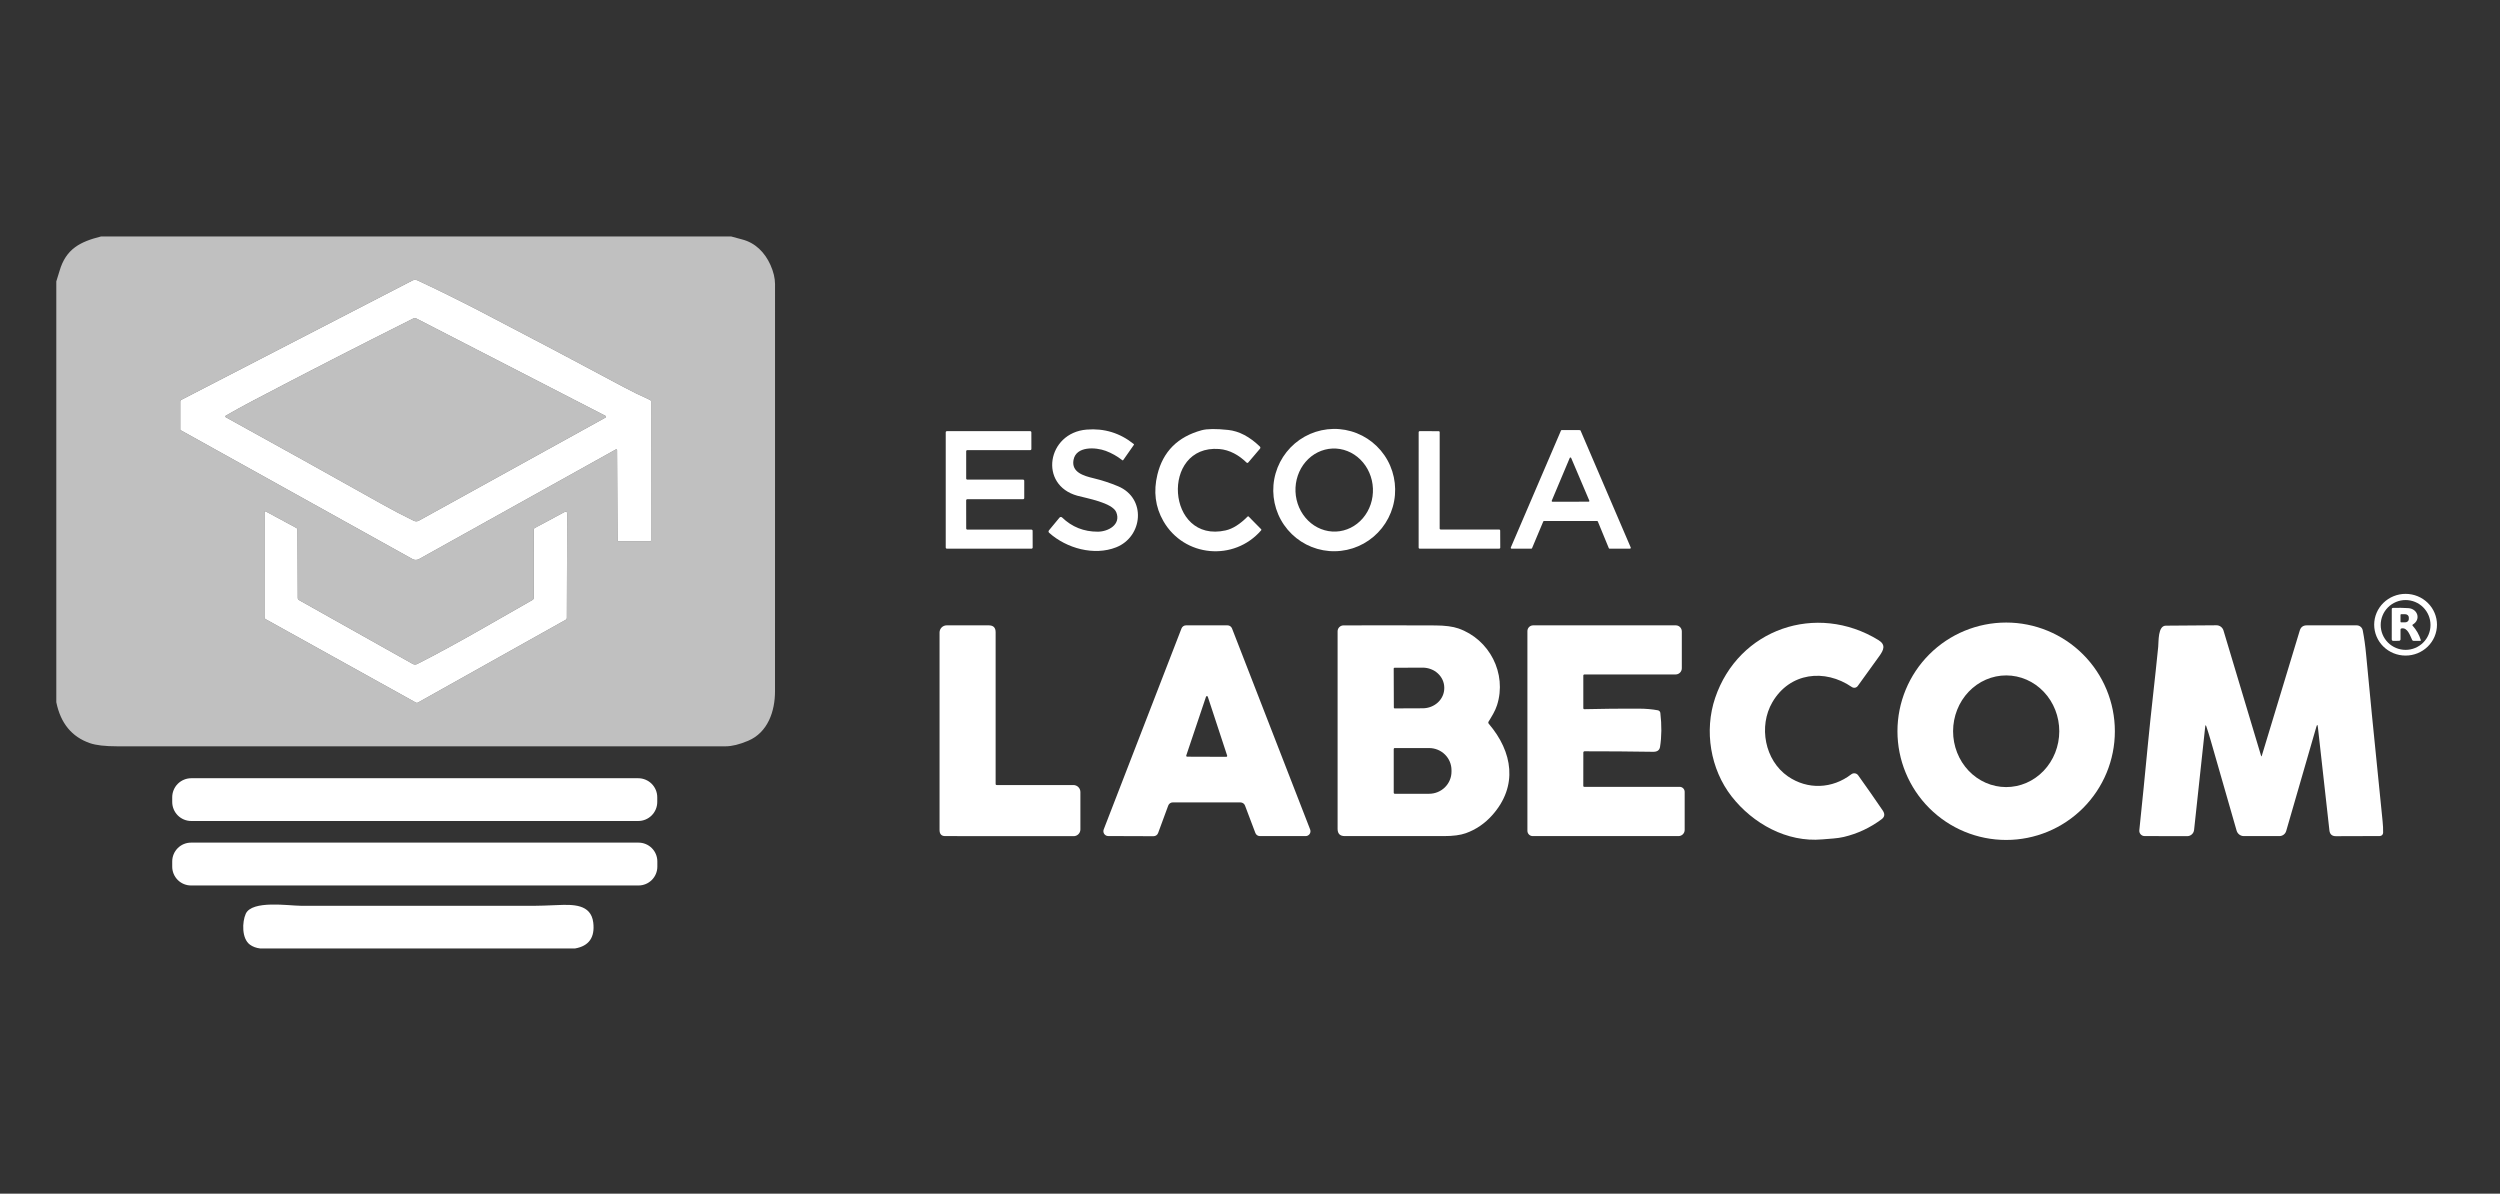
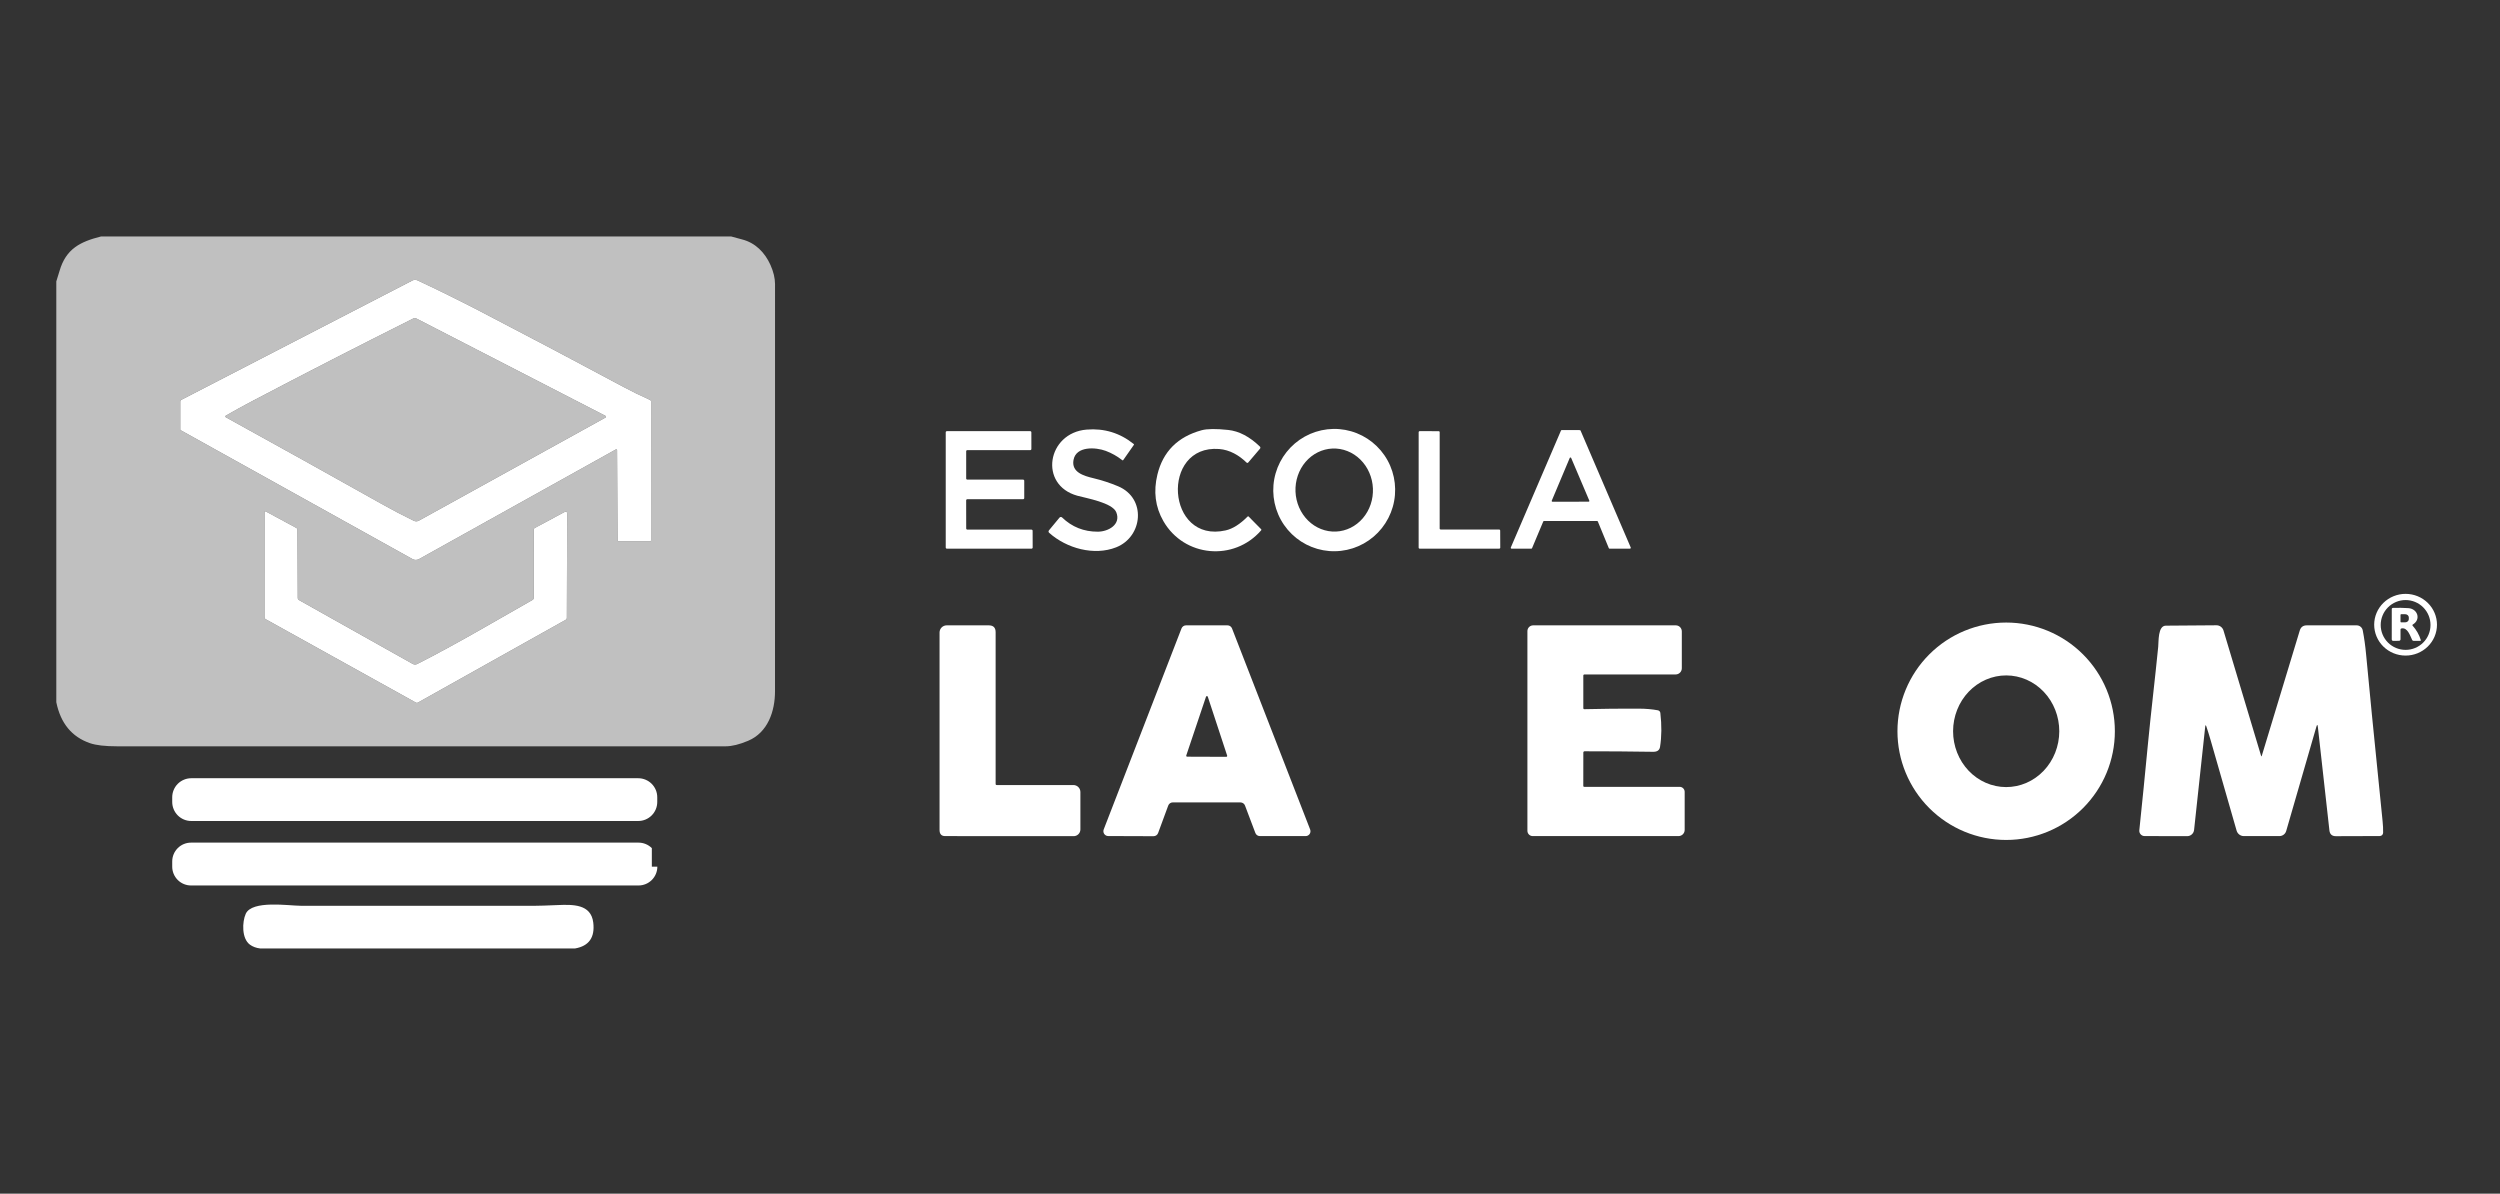
<svg xmlns="http://www.w3.org/2000/svg" width="222" height="106" viewBox="0 0 222 106" fill="none">
  <rect x="0" y="0" width="222" height="106" fill="#333333" stroke="none" />
  <path d="M53.763 37.083L37.192 46.235C37.125 46.272 37.05 46.293 36.973 46.295C36.897 46.297 36.822 46.281 36.753 46.247C35.814 45.794 34.861 45.295 33.893 44.752C29.291 42.168 24.68 39.603 20.058 37.055C20.045 37.048 20.034 37.038 20.026 37.025C20.018 37.012 20.014 36.998 20.014 36.983C20.014 36.968 20.017 36.953 20.025 36.94C20.032 36.926 20.043 36.915 20.056 36.907C20.78 36.49 21.522 36.082 22.28 35.683C27.024 33.187 31.835 30.718 36.715 28.276C36.799 28.234 36.882 28.235 36.965 28.278L53.761 36.925C53.776 36.933 53.788 36.944 53.796 36.958C53.804 36.972 53.809 36.987 53.809 37.004C53.809 37.02 53.805 37.036 53.797 37.05C53.789 37.063 53.777 37.075 53.763 37.083Z" fill="#C0C0C0" />
  <path d="M8.965 21H64.932C65.094 21.053 65.409 21.138 65.876 21.255C67.058 21.55 67.91 22.4 68.416 23.525C68.686 24.129 68.822 24.7 68.823 25.238C68.826 37.287 68.825 49.335 68.821 61.383C68.821 63.154 68.189 65.045 66.43 65.784C65.656 66.11 64.991 66.273 64.433 66.273C46.429 66.273 28.424 66.273 10.419 66.273C9.337 66.273 8.527 66.18 7.99 65.994C6.377 65.438 5.38 64.226 5 62.356V24.989C5.102 24.678 5.199 24.365 5.289 24.052C5.856 22.105 7.11 21.467 8.965 21ZM54.683 39.913C54.695 39.906 54.708 39.903 54.721 39.903C54.735 39.903 54.748 39.907 54.76 39.914C54.772 39.921 54.781 39.931 54.788 39.942C54.795 39.954 54.798 39.967 54.798 39.981L54.84 47.99C54.841 48.013 54.85 48.034 54.866 48.05C54.882 48.065 54.904 48.074 54.926 48.074H57.706C57.777 48.074 57.812 48.04 57.812 47.97L57.816 35.661C57.816 35.629 57.807 35.599 57.789 35.572C57.772 35.545 57.747 35.524 57.718 35.511C56.951 35.174 56.178 34.795 55.399 34.377C51.181 32.115 46.949 29.881 42.702 27.673C40.853 26.713 38.979 25.789 37.08 24.899C37.007 24.866 36.928 24.849 36.848 24.851C36.768 24.852 36.69 24.872 36.619 24.909L16.107 35.503C16.078 35.518 16.053 35.541 16.036 35.57C16.018 35.598 16.009 35.631 16.009 35.665V38.144C16.009 38.155 16.012 38.167 16.018 38.177C16.024 38.187 16.033 38.196 16.043 38.202L36.633 49.648C36.721 49.696 36.82 49.722 36.921 49.721C37.021 49.721 37.12 49.695 37.208 49.646L54.683 39.913ZM47.301 53.266C43.913 55.188 40.525 57.203 37.046 58.964C36.984 58.995 36.916 59.01 36.846 59.009C36.776 59.007 36.708 58.988 36.647 58.954L26.536 53.278C26.507 53.262 26.483 53.239 26.467 53.211C26.45 53.183 26.441 53.151 26.44 53.118L26.414 47.045C26.414 46.972 26.381 46.917 26.316 46.882L23.626 45.43C23.535 45.38 23.49 45.407 23.49 45.509L23.486 54.799C23.486 54.838 23.497 54.876 23.516 54.909C23.536 54.943 23.564 54.97 23.598 54.989L36.943 62.396C36.966 62.409 36.992 62.416 37.019 62.416C37.046 62.416 37.072 62.409 37.096 62.396L50.245 55.033C50.305 54.999 50.335 54.948 50.335 54.879L50.363 45.629C50.364 45.438 50.281 45.387 50.112 45.477L47.475 46.894C47.418 46.924 47.389 46.971 47.389 47.035L47.391 53.112C47.391 53.18 47.361 53.231 47.301 53.266Z" fill="#C0C0C0" />
  <path d="M54.683 39.913L37.208 49.646C37.12 49.695 37.021 49.721 36.92 49.721C36.82 49.722 36.721 49.696 36.633 49.648L16.043 38.202C16.033 38.196 16.024 38.187 16.018 38.177C16.012 38.167 16.009 38.155 16.009 38.144V35.665C16.009 35.631 16.018 35.598 16.035 35.57C16.053 35.541 16.077 35.518 16.107 35.503L36.619 24.909C36.69 24.872 36.768 24.852 36.848 24.851C36.928 24.849 37.007 24.866 37.08 24.899C38.979 25.788 40.853 26.713 42.702 27.673C46.949 29.88 51.181 32.115 55.399 34.377C56.178 34.795 56.951 35.174 57.718 35.511C57.747 35.524 57.772 35.545 57.789 35.572C57.807 35.599 57.816 35.629 57.816 35.661L57.812 47.97C57.812 48.039 57.777 48.074 57.706 48.074H54.926C54.904 48.074 54.882 48.065 54.866 48.05C54.85 48.034 54.841 48.013 54.84 47.99L54.798 39.981C54.798 39.967 54.795 39.954 54.788 39.942C54.781 39.93 54.772 39.921 54.76 39.914C54.748 39.907 54.735 39.903 54.721 39.903C54.708 39.903 54.694 39.906 54.683 39.913ZM37.192 46.235L53.763 37.083C53.777 37.075 53.789 37.063 53.797 37.05C53.805 37.035 53.809 37.02 53.809 37.004C53.809 36.987 53.804 36.972 53.796 36.958C53.788 36.944 53.776 36.933 53.761 36.925L36.964 28.278C36.882 28.235 36.799 28.234 36.715 28.276C31.835 30.718 27.023 33.187 22.279 35.683C21.522 36.082 20.78 36.49 20.056 36.907C20.043 36.915 20.032 36.926 20.025 36.94C20.017 36.953 20.013 36.968 20.014 36.983C20.014 36.998 20.018 37.012 20.026 37.025C20.034 37.038 20.044 37.048 20.058 37.055C24.679 39.602 29.291 42.168 33.893 44.751C34.861 45.295 35.814 45.794 36.753 46.247C36.821 46.281 36.897 46.297 36.973 46.295C37.05 46.293 37.125 46.272 37.192 46.235Z" fill="white" />
  <path d="M47.391 53.112L47.389 47.035C47.389 46.971 47.418 46.924 47.475 46.893L50.111 45.477C50.28 45.387 50.364 45.438 50.363 45.629L50.335 54.879C50.335 54.948 50.305 54.999 50.245 55.033L37.096 62.396C37.072 62.409 37.045 62.416 37.019 62.416C36.992 62.416 36.966 62.409 36.942 62.396L23.598 54.989C23.564 54.97 23.536 54.943 23.516 54.909C23.497 54.876 23.486 54.838 23.486 54.799L23.49 45.509C23.49 45.407 23.535 45.38 23.626 45.429L26.316 46.881C26.381 46.917 26.414 46.972 26.414 47.045L26.44 53.118C26.441 53.151 26.45 53.183 26.466 53.211C26.483 53.239 26.507 53.262 26.535 53.278L36.647 58.954C36.708 58.988 36.776 59.007 36.846 59.009C36.916 59.01 36.984 58.995 37.046 58.964C40.524 57.203 43.913 55.188 47.301 53.266C47.361 53.231 47.391 53.18 47.391 53.112Z" fill="white" />
  <path d="M108.258 39.871C103.031 39.476 103.55 48.291 108.839 47.099C109.465 46.958 110.117 46.546 110.793 45.864C110.82 45.837 110.847 45.837 110.875 45.864L111.992 46.997C112.021 47.027 112.022 47.059 111.994 47.09C109.585 49.877 105.145 49.486 103.302 46.265C102.588 45.014 102.413 43.639 102.778 42.14C103.276 40.094 104.589 38.782 106.715 38.203C107.197 38.073 107.98 38.065 109.062 38.179C110.027 38.282 110.967 38.775 111.88 39.657C111.905 39.681 111.92 39.712 111.921 39.747C111.923 39.781 111.912 39.814 111.89 39.841L110.843 41.071C110.834 41.082 110.823 41.091 110.81 41.097C110.798 41.103 110.784 41.107 110.77 41.107C110.756 41.108 110.742 41.105 110.729 41.1C110.715 41.095 110.704 41.087 110.694 41.077C110.037 40.435 109.204 39.943 108.258 39.871Z" fill="white" />
  <path d="M116.98 48.741C115.601 48.345 114.436 47.416 113.741 46.157C113.047 44.898 112.879 43.412 113.277 42.027C113.473 41.341 113.803 40.701 114.246 40.142C114.689 39.584 115.237 39.118 115.859 38.771C116.481 38.425 117.165 38.205 117.871 38.123C118.577 38.041 119.292 38.1 119.975 38.296C121.355 38.692 122.52 39.621 123.215 40.88C123.909 42.139 124.076 43.625 123.679 45.01C123.482 45.696 123.153 46.336 122.71 46.895C122.267 47.454 121.719 47.919 121.097 48.266C120.475 48.612 119.791 48.833 119.085 48.914C118.378 48.996 117.663 48.937 116.98 48.741ZM118.632 47.203C119.084 47.184 119.527 47.07 119.936 46.867C120.345 46.664 120.713 46.377 121.018 46.021C121.322 45.666 121.559 45.249 121.713 44.794C121.867 44.34 121.935 43.857 121.915 43.373C121.895 42.888 121.786 42.413 121.594 41.973C121.403 41.533 121.133 41.137 120.799 40.808C120.466 40.479 120.075 40.223 119.65 40.056C119.226 39.888 118.775 39.811 118.323 39.83C117.872 39.849 117.429 39.963 117.02 40.166C116.61 40.369 116.243 40.656 115.938 41.012C115.633 41.367 115.397 41.784 115.243 42.239C115.089 42.693 115.02 43.176 115.04 43.661C115.061 44.145 115.17 44.62 115.361 45.06C115.553 45.5 115.823 45.896 116.157 46.225C116.49 46.554 116.88 46.81 117.305 46.977C117.73 47.145 118.181 47.222 118.632 47.203Z" fill="white" />
  <path d="M95.678 44.023C92.209 43.072 92.981 38.437 96.491 38.148C98.056 38.019 99.451 38.446 100.676 39.43C100.702 39.451 100.706 39.476 100.688 39.504L99.742 40.856C99.72 40.888 99.693 40.892 99.662 40.868C99.209 40.512 98.719 40.235 98.191 40.038C97.309 39.709 95.552 39.593 95.327 40.846C95.129 41.935 96.224 42.256 97.1 42.465C97.847 42.645 98.575 42.883 99.284 43.179C101.826 44.245 101.493 47.663 99.114 48.602C97.154 49.376 94.712 48.692 93.177 47.324C93.092 47.248 93.086 47.167 93.159 47.081L94.084 45.964C94.098 45.947 94.115 45.933 94.134 45.923C94.153 45.914 94.174 45.908 94.195 45.907C94.217 45.905 94.238 45.908 94.258 45.916C94.278 45.923 94.296 45.935 94.311 45.95C95.19 46.797 96.249 47.218 97.489 47.214C98.424 47.21 99.563 46.572 99.126 45.491C98.785 44.641 96.493 44.246 95.678 44.023Z" fill="white" />
  <path d="M137.04 46.311L136.047 48.676C136.041 48.69 136.031 48.702 136.019 48.71C136.006 48.718 135.992 48.722 135.977 48.722H134.228C134.215 48.722 134.203 48.719 134.192 48.713C134.182 48.707 134.172 48.699 134.166 48.688C134.159 48.678 134.155 48.666 134.154 48.654C134.153 48.642 134.155 48.63 134.16 48.618L138.615 38.233C138.621 38.22 138.631 38.209 138.643 38.201C138.655 38.194 138.669 38.189 138.683 38.19L140.287 38.193C140.301 38.193 140.315 38.197 140.327 38.205C140.339 38.213 140.349 38.224 140.355 38.237L144.808 48.616C144.813 48.627 144.815 48.64 144.814 48.652C144.813 48.664 144.809 48.676 144.802 48.687C144.796 48.697 144.786 48.705 144.776 48.711C144.765 48.717 144.753 48.72 144.74 48.72L142.929 48.722C142.915 48.722 142.901 48.717 142.888 48.709C142.876 48.701 142.867 48.69 142.862 48.676L141.89 46.313C141.885 46.299 141.875 46.288 141.863 46.279C141.851 46.271 141.837 46.267 141.822 46.267L137.11 46.265C137.095 46.264 137.08 46.269 137.068 46.277C137.055 46.285 137.045 46.297 137.04 46.311ZM137.796 44.46C137.791 44.47 137.79 44.481 137.791 44.492C137.792 44.503 137.796 44.514 137.802 44.523C137.808 44.532 137.816 44.54 137.826 44.545C137.836 44.551 137.846 44.553 137.858 44.554L141.069 44.55C141.08 44.55 141.091 44.547 141.101 44.541C141.111 44.536 141.119 44.528 141.126 44.519C141.132 44.509 141.135 44.498 141.136 44.487C141.137 44.476 141.135 44.464 141.13 44.454L139.519 40.666C139.514 40.654 139.505 40.643 139.494 40.636C139.483 40.628 139.47 40.624 139.456 40.624C139.443 40.624 139.429 40.628 139.418 40.636C139.407 40.643 139.398 40.654 139.393 40.666L137.796 44.46Z" fill="white" />
  <path d="M85.795 44.432L85.799 46.929C85.799 46.942 85.802 46.956 85.807 46.968C85.812 46.98 85.82 46.991 85.829 47.001C85.839 47.01 85.85 47.018 85.862 47.023C85.874 47.028 85.888 47.031 85.901 47.031H91.595C91.622 47.031 91.648 47.041 91.667 47.06C91.686 47.08 91.697 47.105 91.697 47.132L91.701 48.62C91.701 48.647 91.69 48.673 91.671 48.692C91.652 48.711 91.626 48.722 91.599 48.722H84.082C84.055 48.722 84.029 48.711 84.01 48.692C83.991 48.673 83.981 48.647 83.981 48.62V38.389C83.981 38.362 83.991 38.336 84.01 38.317C84.029 38.298 84.055 38.287 84.082 38.287H91.483C91.51 38.287 91.536 38.298 91.555 38.317C91.574 38.336 91.585 38.362 91.585 38.389L91.587 39.869C91.587 39.896 91.576 39.922 91.557 39.941C91.538 39.96 91.512 39.971 91.485 39.971H85.899C85.872 39.971 85.846 39.981 85.827 40C85.808 40.019 85.797 40.045 85.797 40.072V42.489C85.797 42.516 85.808 42.542 85.827 42.561C85.846 42.58 85.872 42.591 85.899 42.591H90.851C90.878 42.591 90.904 42.602 90.923 42.621C90.942 42.64 90.953 42.666 90.953 42.693V44.228C90.953 44.255 90.942 44.281 90.923 44.3C90.904 44.319 90.878 44.33 90.851 44.33H85.897C85.87 44.33 85.844 44.341 85.825 44.36C85.806 44.379 85.795 44.405 85.795 44.432Z" fill="white" />
  <path d="M127.927 47.021H133.131C133.154 47.021 133.175 47.03 133.191 47.046C133.207 47.062 133.217 47.084 133.217 47.106L133.223 48.636C133.223 48.659 133.213 48.681 133.197 48.697C133.181 48.713 133.159 48.722 133.137 48.722H126.061C126.038 48.722 126.016 48.713 126 48.697C125.984 48.681 125.975 48.659 125.975 48.636L125.977 38.371C125.977 38.348 125.986 38.326 126.002 38.31C126.018 38.294 126.04 38.285 126.063 38.285L127.758 38.289C127.781 38.289 127.802 38.298 127.818 38.314C127.835 38.33 127.844 38.352 127.844 38.375L127.842 46.935C127.842 46.958 127.851 46.98 127.867 46.996C127.883 47.012 127.905 47.021 127.927 47.021Z" fill="white" />
  <path d="M216.404 55.48C216.403 55.84 216.33 56.196 216.19 56.528C216.049 56.861 215.843 57.162 215.584 57.416C215.324 57.67 215.017 57.872 214.678 58.009C214.339 58.146 213.977 58.216 213.611 58.215C213.244 58.215 212.882 58.143 212.544 58.005C212.206 57.867 211.899 57.664 211.64 57.41C211.382 57.154 211.177 56.852 211.038 56.519C210.898 56.187 210.827 55.83 210.827 55.47C210.828 55.111 210.901 54.754 211.041 54.422C211.182 54.09 211.388 53.788 211.647 53.534C211.907 53.28 212.214 53.079 212.553 52.942C212.891 52.804 213.254 52.734 213.62 52.735C213.986 52.736 214.349 52.807 214.687 52.945C215.025 53.084 215.332 53.286 215.59 53.541C215.849 53.796 216.054 54.098 216.193 54.431C216.333 54.764 216.404 55.12 216.404 55.48ZM215.829 55.497C215.829 54.91 215.596 54.348 215.181 53.933C214.767 53.518 214.204 53.285 213.617 53.285C213.031 53.285 212.468 53.518 212.053 53.933C211.639 54.348 211.406 54.91 211.406 55.497C211.406 56.084 211.639 56.646 212.053 57.061C212.468 57.476 213.031 57.709 213.617 57.709C214.204 57.709 214.767 57.476 215.181 57.061C215.596 56.646 215.829 56.084 215.829 55.497Z" fill="white" />
  <path d="M213.165 55.908L213.167 56.752C213.167 56.853 213.116 56.904 213.015 56.905L212.532 56.909C212.435 56.91 212.387 56.862 212.387 56.764L212.389 54.085C212.389 54.058 212.4 54.032 212.419 54.012C212.438 53.993 212.463 53.982 212.491 53.981C212.955 53.965 213.413 53.973 213.865 54.003C214.696 54.059 214.996 55.017 214.264 55.453C214.21 55.485 214.205 55.524 214.248 55.571C214.58 55.938 214.82 56.361 214.968 56.839C214.97 56.847 214.97 56.856 214.969 56.864C214.967 56.872 214.964 56.88 214.959 56.886C214.954 56.893 214.948 56.898 214.941 56.902C214.934 56.905 214.926 56.907 214.918 56.907H214.321C214.297 56.908 214.272 56.901 214.25 56.888C214.229 56.874 214.211 56.855 214.2 56.831C214.018 56.46 213.799 55.699 213.252 55.804C213.194 55.815 213.165 55.849 213.165 55.908ZM213.165 54.6V55.206C213.165 55.214 213.166 55.221 213.169 55.228C213.172 55.235 213.176 55.242 213.182 55.247C213.187 55.252 213.193 55.257 213.2 55.259C213.207 55.262 213.215 55.264 213.223 55.264H213.578C213.62 55.264 213.662 55.257 213.702 55.242C213.741 55.228 213.777 55.207 213.807 55.181C213.838 55.154 213.862 55.123 213.878 55.089C213.894 55.055 213.903 55.018 213.903 54.981V54.825C213.903 54.788 213.894 54.751 213.878 54.717C213.862 54.682 213.838 54.651 213.807 54.625C213.777 54.599 213.741 54.578 213.702 54.563C213.662 54.549 213.62 54.542 213.578 54.542H213.223C213.207 54.542 213.192 54.548 213.182 54.559C213.171 54.57 213.165 54.584 213.165 54.6Z" fill="white" />
-   <path d="M157.391 62.35C156.14 64.486 156.709 67.525 158.771 68.944C160.516 70.144 162.708 70.056 164.397 68.756C164.443 68.721 164.495 68.696 164.55 68.681C164.606 68.667 164.664 68.664 164.72 68.673C164.777 68.681 164.832 68.701 164.881 68.731C164.93 68.761 164.972 68.801 165.006 68.848C165.753 69.891 166.479 70.932 167.184 71.969C167.396 72.28 167.366 72.538 167.092 72.743C166.076 73.503 164.956 74.029 163.733 74.32C163.159 74.458 162.499 74.476 161.813 74.538C158.683 74.819 155.658 73.142 153.769 70.725C151.878 68.301 151.32 64.887 152.305 61.975C154.381 55.84 161.3 53.469 166.805 56.839C167.479 57.252 167.277 57.715 166.884 58.259C166.251 59.134 165.613 60.019 164.97 60.914C164.912 60.996 164.824 61.051 164.726 61.069C164.627 61.086 164.526 61.064 164.443 61.008C162.032 59.356 158.931 59.719 157.391 62.35Z" fill="white" />
  <path d="M187.8 64.935C187.8 67.495 186.783 69.95 184.972 71.76C183.162 73.571 180.707 74.588 178.147 74.588C175.587 74.588 173.131 73.571 171.321 71.76C169.511 69.95 168.494 67.495 168.494 64.935C168.494 62.375 169.511 59.919 171.321 58.109C173.131 56.299 175.587 55.282 178.147 55.282C180.707 55.282 183.162 56.299 184.972 58.109C186.783 59.919 187.8 62.375 187.8 64.935ZM178.14 69.893C178.759 69.894 179.373 69.767 179.945 69.519C180.518 69.27 181.038 68.906 181.477 68.446C181.915 67.987 182.263 67.441 182.501 66.84C182.739 66.239 182.862 65.594 182.864 64.943C182.865 64.292 182.744 63.647 182.508 63.045C182.272 62.443 181.926 61.896 181.489 61.435C181.052 60.973 180.533 60.607 179.961 60.357C179.389 60.107 178.777 59.978 178.157 59.977C177.538 59.975 176.925 60.103 176.353 60.351C175.78 60.599 175.26 60.963 174.821 61.423C174.382 61.883 174.034 62.429 173.796 63.03C173.558 63.631 173.435 64.275 173.434 64.927C173.433 65.578 173.554 66.222 173.79 66.825C174.025 67.426 174.372 67.974 174.809 68.435C175.246 68.896 175.765 69.262 176.337 69.512C176.908 69.762 177.521 69.892 178.14 69.893Z" fill="white" />
  <path d="M88.512 69.711H95.319C95.4 69.711 95.481 69.727 95.556 69.759C95.631 69.79 95.7 69.836 95.757 69.894C95.815 69.951 95.861 70.02 95.892 70.095C95.923 70.171 95.939 70.252 95.939 70.334V73.656C95.939 73.814 95.876 73.965 95.764 74.076C95.653 74.188 95.501 74.251 95.343 74.251L83.929 74.245C83.598 74.245 83.432 74.063 83.432 73.7V56.165C83.432 55.997 83.499 55.836 83.617 55.717C83.736 55.598 83.897 55.531 84.064 55.531H87.804C88.209 55.531 88.412 55.733 88.412 56.137V69.61C88.412 69.677 88.445 69.711 88.512 69.711Z" fill="white" />
  <path d="M110.155 71.255L104.142 71.253C104.054 71.253 103.968 71.28 103.896 71.33C103.824 71.38 103.769 71.452 103.739 71.534L102.84 73.973C102.81 74.056 102.755 74.127 102.683 74.177C102.611 74.228 102.525 74.255 102.437 74.255L98.408 74.241C98.338 74.24 98.27 74.223 98.208 74.191C98.147 74.158 98.094 74.111 98.055 74.054C98.015 73.996 97.991 73.93 97.983 73.861C97.975 73.791 97.984 73.721 98.009 73.656L104.918 55.804C104.949 55.724 105.004 55.655 105.075 55.606C105.146 55.557 105.231 55.531 105.317 55.531H109.004C109.091 55.531 109.175 55.557 109.246 55.606C109.317 55.655 109.372 55.724 109.403 55.804L116.342 73.66C116.367 73.725 116.376 73.795 116.368 73.865C116.36 73.934 116.336 74 116.297 74.058C116.257 74.115 116.205 74.162 116.143 74.195C116.081 74.227 116.013 74.245 115.943 74.245H111.878C111.791 74.245 111.706 74.219 111.634 74.169C111.562 74.12 111.506 74.049 111.476 73.967L110.556 71.532C110.525 71.451 110.471 71.381 110.399 71.331C110.327 71.282 110.242 71.255 110.155 71.255ZM105.341 67.083C105.336 67.095 105.335 67.109 105.337 67.122C105.339 67.136 105.344 67.148 105.352 67.159C105.359 67.17 105.37 67.179 105.382 67.185C105.394 67.191 105.407 67.195 105.421 67.194L108.891 67.206C108.904 67.206 108.917 67.203 108.929 67.197C108.941 67.191 108.951 67.183 108.959 67.172C108.966 67.161 108.972 67.149 108.974 67.136C108.976 67.123 108.975 67.109 108.971 67.097L107.253 61.871C107.248 61.854 107.238 61.839 107.224 61.829C107.209 61.818 107.192 61.812 107.174 61.812C107.157 61.812 107.139 61.817 107.125 61.828C107.11 61.838 107.099 61.852 107.094 61.869L105.341 67.083Z" fill="white" />
-   <path d="M132.2 64.267C134.338 66.768 134.812 69.805 132.515 72.384C131.851 73.13 131.067 73.665 130.161 73.989C129.683 74.161 129.032 74.246 128.211 74.245C125.259 74.243 122.328 74.243 119.417 74.245C118.992 74.246 118.779 74.033 118.779 73.606V56.058C118.779 55.919 118.834 55.787 118.932 55.689C119.03 55.591 119.163 55.536 119.302 55.535C121.998 55.526 124.718 55.527 127.463 55.539C128.324 55.543 129.006 55.632 129.507 55.806C132.263 56.768 133.835 59.801 132.937 62.619C132.778 63.122 132.477 63.606 132.184 64.081C132.166 64.109 132.159 64.143 132.161 64.176C132.164 64.209 132.178 64.241 132.2 64.267ZM123.761 59.364L123.773 62.839C123.773 62.856 123.78 62.874 123.793 62.886C123.806 62.899 123.823 62.906 123.841 62.906L126.34 62.896C126.848 62.895 127.335 62.705 127.693 62.37C128.052 62.034 128.252 61.58 128.251 61.107V61.063C128.25 60.829 128.2 60.598 128.103 60.382C128.006 60.166 127.864 59.969 127.685 59.804C127.507 59.639 127.295 59.509 127.062 59.42C126.829 59.331 126.58 59.286 126.328 59.286L123.829 59.297C123.811 59.297 123.794 59.304 123.781 59.316C123.768 59.329 123.761 59.346 123.761 59.364ZM123.763 66.51V70.403C123.763 70.426 123.772 70.447 123.788 70.463C123.803 70.478 123.825 70.487 123.847 70.487H126.902C127.43 70.487 127.937 70.28 128.31 69.912C128.683 69.544 128.893 69.045 128.893 68.525V68.389C128.893 67.868 128.683 67.369 128.31 67.001C127.937 66.633 127.43 66.427 126.902 66.427H123.847C123.825 66.427 123.803 66.435 123.788 66.451C123.772 66.467 123.763 66.488 123.763 66.51Z" fill="white" />
  <path d="M140.688 69.871H149.152C149.271 69.871 149.384 69.918 149.468 70.002C149.552 70.085 149.599 70.199 149.599 70.318V73.698C149.599 73.843 149.541 73.982 149.438 74.085C149.335 74.187 149.196 74.245 149.05 74.245H136.105C135.98 74.245 135.86 74.195 135.772 74.107C135.683 74.019 135.634 73.899 135.634 73.774V56.04C135.634 55.905 135.688 55.775 135.783 55.68C135.879 55.585 136.009 55.531 136.144 55.531H148.811C148.953 55.531 149.089 55.587 149.189 55.688C149.289 55.788 149.345 55.924 149.345 56.066V59.342C149.345 59.488 149.288 59.627 149.185 59.73C149.082 59.833 148.942 59.891 148.797 59.891H140.71C140.635 59.891 140.598 59.927 140.598 60.001V62.877C140.598 62.944 140.631 62.977 140.698 62.976C142.328 62.936 143.946 62.92 145.552 62.928C146.157 62.931 146.712 62.98 147.217 63.074C147.275 63.084 147.327 63.113 147.367 63.155C147.407 63.197 147.432 63.252 147.439 63.309C147.566 64.414 147.557 65.419 147.411 66.325C147.363 66.62 147.16 66.765 146.803 66.76C144.771 66.728 142.74 66.712 140.71 66.714C140.695 66.714 140.681 66.716 140.668 66.722C140.654 66.727 140.642 66.735 140.632 66.745C140.622 66.755 140.614 66.767 140.608 66.78C140.603 66.793 140.6 66.807 140.6 66.821L140.596 69.779C140.596 69.84 140.627 69.871 140.688 69.871Z" fill="white" />
  <path d="M195.823 64.524L194.834 73.702C194.818 73.853 194.746 73.993 194.633 74.094C194.52 74.195 194.374 74.251 194.222 74.251L190.436 74.243C190.371 74.243 190.306 74.229 190.247 74.202C190.187 74.176 190.133 74.137 190.09 74.088C190.046 74.04 190.013 73.982 189.992 73.92C189.972 73.857 189.965 73.791 189.972 73.726C190.238 71.177 190.491 68.64 190.732 66.113C191.003 63.287 191.362 60.332 191.649 57.436C191.697 56.965 191.611 55.565 192.325 55.559C193.841 55.543 195.34 55.532 196.822 55.525C196.962 55.524 197.098 55.569 197.21 55.652C197.322 55.735 197.404 55.852 197.445 55.986L200.783 67.113C200.805 67.183 200.826 67.184 200.847 67.115L204.218 55.994C204.311 55.685 204.519 55.531 204.842 55.531H209.274C209.401 55.531 209.523 55.575 209.621 55.655C209.719 55.736 209.786 55.848 209.81 55.972C209.942 56.649 210.041 57.359 210.109 58.104C210.274 59.898 210.446 61.69 210.626 63.481C210.938 66.624 211.254 69.766 211.573 72.908C211.612 73.286 211.628 73.633 211.621 73.949C211.619 74.027 211.587 74.101 211.531 74.156C211.475 74.21 211.4 74.241 211.322 74.241L207.423 74.253C207.081 74.253 206.891 74.082 206.852 73.742L205.827 64.558C205.801 64.325 205.755 64.321 205.69 64.546L203.015 73.792C202.977 73.922 202.898 74.037 202.789 74.119C202.68 74.2 202.547 74.245 202.411 74.245H199.254C199.109 74.245 198.968 74.198 198.852 74.111C198.736 74.023 198.652 73.901 198.611 73.762C197.822 71.02 197.052 68.343 196.304 65.728C196.18 65.3 196.054 64.895 195.925 64.512C195.873 64.362 195.839 64.366 195.823 64.524Z" fill="white" />
  <path d="M58.364 71.213C58.364 71.435 58.321 71.655 58.236 71.86C58.151 72.065 58.026 72.252 57.869 72.409C57.712 72.566 57.526 72.691 57.32 72.776C57.115 72.861 56.895 72.904 56.673 72.904H16.984C16.762 72.904 16.542 72.861 16.337 72.776C16.132 72.691 15.945 72.566 15.788 72.409C15.631 72.252 15.507 72.065 15.422 71.86C15.337 71.655 15.293 71.435 15.293 71.213V70.798C15.293 70.576 15.337 70.356 15.422 70.151C15.507 69.946 15.631 69.759 15.788 69.602C15.945 69.445 16.132 69.321 16.337 69.236C16.542 69.151 16.762 69.107 16.984 69.107H56.673C56.895 69.107 57.115 69.151 57.32 69.236C57.526 69.321 57.712 69.445 57.869 69.602C58.026 69.759 58.151 69.946 58.236 70.151C58.321 70.356 58.364 70.576 58.364 70.798V71.213Z" fill="white" />
-   <path d="M58.372 76.959C58.372 77.402 58.196 77.827 57.883 78.141C57.569 78.454 57.144 78.63 56.701 78.63H16.964C16.521 78.63 16.096 78.454 15.783 78.141C15.469 77.827 15.293 77.402 15.293 76.959V76.496C15.293 76.053 15.469 75.628 15.783 75.314C16.096 75.001 16.521 74.825 16.964 74.825H56.701C57.144 74.825 57.569 75.001 57.883 75.314C58.196 75.628 58.372 76.053 58.372 76.496V76.959Z" fill="white" />
+   <path d="M58.372 76.959C58.372 77.402 58.196 77.827 57.883 78.141C57.569 78.454 57.144 78.63 56.701 78.63H16.964C16.521 78.63 16.096 78.454 15.783 78.141C15.469 77.827 15.293 77.402 15.293 76.959V76.496C15.293 76.053 15.469 75.628 15.783 75.314C16.096 75.001 16.521 74.825 16.964 74.825H56.701C57.144 74.825 57.569 75.001 57.883 75.314V76.959Z" fill="white" />
  <path d="M51.067 84.223H23.099C22.744 84.179 22.444 84.068 22.198 83.889C21.45 83.349 21.5 81.865 21.819 81.151C22.373 79.909 25.666 80.433 26.707 80.433C33.656 80.436 40.603 80.436 47.551 80.433C47.888 80.433 48.538 80.413 49.501 80.371C50.863 80.316 52.483 80.268 52.682 81.927C52.839 83.242 52.301 84.007 51.067 84.223Z" fill="white" />
</svg>